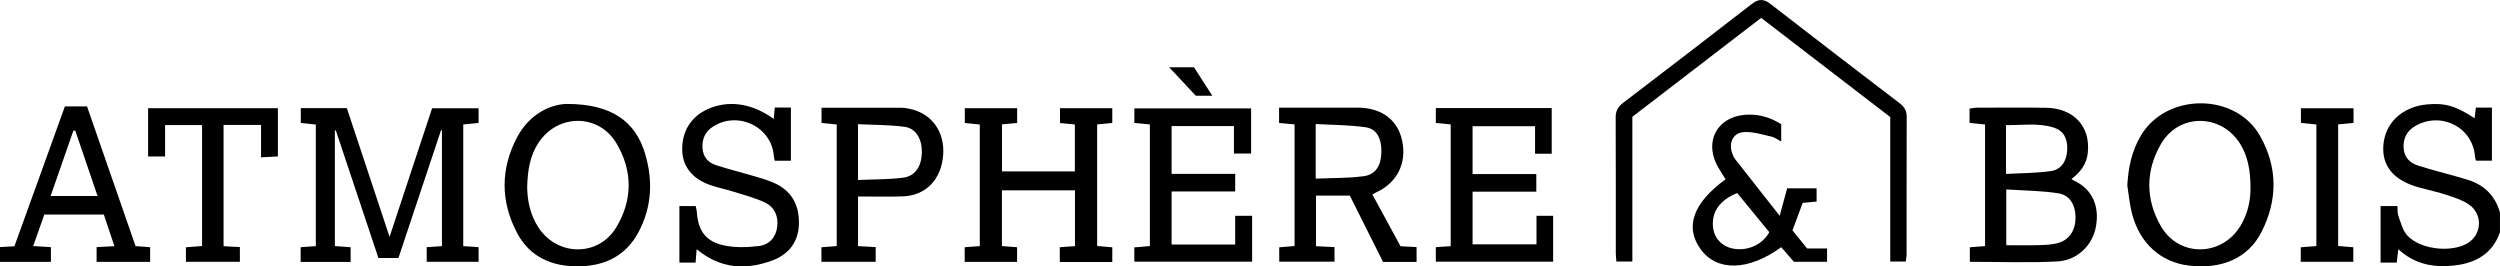
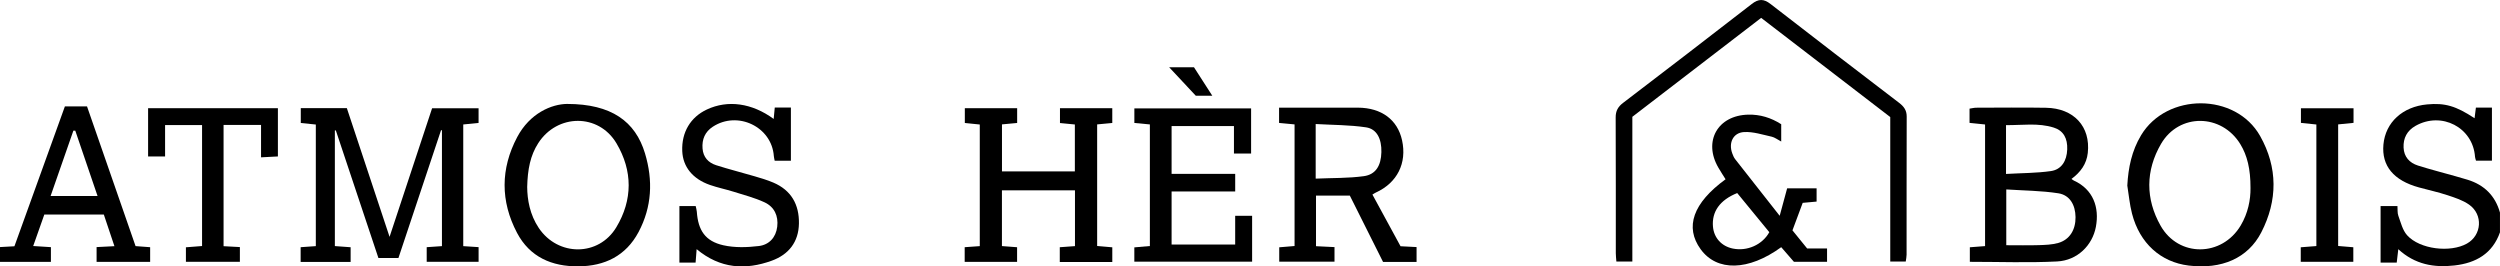
<svg xmlns="http://www.w3.org/2000/svg" id="Calque_2" viewBox="0 0 1520.34 162.02">
  <defs>
    <style>.cls-1{stroke-width:0px;}</style>
  </defs>
  <g id="Calque_1-2">
    <path class="cls-1" d="M1520.34,141.23c-4.58,13.02-14.61,18.7-27.62,20.2-12.51,1.45-24.16-.59-34.23-9.88-.36,3.09-.63,5.33-.96,8.16h-9.81v-34.41h10.26c.16,2.1-.1,4.16.53,5.9,1.5,4.09,2.57,8.79,5.35,11.87,7.71,8.56,26.25,10.73,36.36,5.06,9.06-5.08,9.99-17.62,1.31-23.7-3.84-2.69-8.61-4.23-13.15-5.73-5.68-1.87-11.55-3.14-17.33-4.72-15.43-4.23-22.78-13.13-21.6-26.08,1.23-13.48,11.63-23.03,26.6-24.41,10.8-.99,17.45.91,28.83,8.42.26-2.05.49-3.92.81-6.47h9.75v32.29h-9.68c-.28-1.05-.56-1.67-.6-2.3-1.19-17.87-20.34-27.87-36.2-18.88-5.14,2.92-7.51,7.43-7.25,13.21.25,5.66,3.59,9.28,8.75,10.92,7.44,2.36,15.03,4.28,22.55,6.41,2.56.72,5.12,1.44,7.66,2.23,10.14,3.14,16.78,9.72,19.66,19.97v11.95Z" />
    <path class="cls-1" d="M281.72,149.69c3.11.2,5.89.38,9.33.6v8.94h-31.56v-8.91c3.29-.23,6.05-.42,9.27-.64v-70.37c-.17-.07-.35-.13-.52-.2-8.62,25.86-17.24,51.72-25.94,77.8h-12.17c-8.62-25.82-17.26-51.72-25.91-77.63-.19.03-.39.05-.58.08v70.29c3.14.23,6.06.44,9.59.7v8.93h-30.4v-8.95c3.26-.23,6.02-.42,9.23-.65v-73.95c-2.9-.3-5.64-.58-9.14-.93v-9.04h28.01c8.62,25.97,17.25,51.99,25.98,78.28,8.65-26.17,17.22-52.07,25.86-78.19h28.27v8.91c-3.08.31-5.99.6-9.32.93v74.02Z" />
    <path class="cls-1" d="M1149.53,71.18c-26.2-20.12-52.14-40.06-78.51-60.31-26.01,19.98-51.94,39.89-78.33,60.16v88h-9.71c-.13-1.84-.35-3.44-.35-5.04-.02-27.53.05-55.06-.08-82.59-.02-3.9,1.4-6.46,4.45-8.79,26.16-19.97,52.29-39.99,78.29-60.17,4.14-3.21,7.24-3.27,11.43-.02,25.99,20.19,52.13,40.19,78.28,60.18,2.83,2.17,4.55,4.51,4.53,8.27-.09,28.03-.04,56.06-.07,84.08,0,1.28-.31,2.56-.51,4.09h-9.42v-87.86Z" />
    <path class="cls-1" d="M653.73,115.75h-44.42v33.9c3.06.23,5.82.44,9.22.7v8.9h-31.87v-8.92c3.18-.22,5.94-.42,9.18-.65v-73.96c-2.83-.29-5.57-.57-9.09-.93v-8.99h31.82v8.98c-3.28.31-6.05.56-9.23.86v28.58h44.32v-28.52c-2.82-.28-5.57-.54-9.05-.88v-9.04h31.81v9c-3.23.31-5.99.57-9.2.87v73.94c2.86.25,5.76.5,9.21.8v8.92h-31.94v-8.97c3.28-.24,6.04-.44,9.24-.67v-33.92Z" />
    <path class="cls-1" d="M1207.19,149.65v-73.95c-3.14-.32-6.04-.62-9.44-.97v-8.66c1.54-.22,2.8-.56,4.07-.57,14.15-.03,28.31-.2,42.45.04,16.97.29,27.15,11.5,25.39,27.46-.74,6.71-4.33,11.66-9.92,15.82.66.45,1.02.79,1.45.99,11.74,5.34,15.63,16.28,13.39,28.16-2.12,11.24-11.26,20.4-23.57,21.03-17.41.88-34.9.22-53.08.22v-8.85c3.09-.24,5.99-.46,9.25-.71ZM1220.09,115.19v33.94c6.84,0,13.31.15,19.76-.05,3.96-.12,8.05-.26,11.82-1.32,6.91-1.95,10.63-7.97,10.54-15.71-.09-7.4-3.47-13.41-10.45-14.5-10.38-1.61-21.01-1.64-31.68-2.35ZM1219.94,105.78c9.5-.54,18.48-.49,27.27-1.74,6.43-.92,9.67-6.18,9.94-13.11.27-6.78-2.28-11.46-8.12-13.32-9.52-3.03-19.28-1.41-29.1-1.51v29.69Z" />
    <path class="cls-1" d="M787.26,75.65c-3.15-.3-6.05-.57-9.41-.89v-9.3c7.06,0,13.53,0,19.99,0,9.32,0,18.65-.04,27.97.01,14.33.08,24.08,7.32,26.83,19.83,3.06,13.92-2.93,25.87-15.93,31.79-.58.26-1.1.64-2.09,1.23,5.76,10.58,11.44,21.03,17.1,31.43,3.34.17,6.28.32,9.75.5v9.05h-20.38c-6.7-13.37-13.44-26.83-20.2-40.33h-20.58v30.75c3.61.18,7.17.35,11.25.55v8.86h-33.61v-8.74c3.17-.27,6.08-.51,9.32-.78v-73.95ZM800.11,108.63c10.19-.45,19.84-.2,29.28-1.5,7.3-1,10.49-6.46,10.68-14.62.2-7.99-2.73-14.09-9.32-15.07-10.02-1.5-20.28-1.42-30.64-2.02v33.21Z" />
    <path class="cls-1" d="M423.65,151.54c-.24,3.06-.42,5.32-.64,8.17h-9.84v-34.41h9.9c.26,1.26.61,2.35.69,3.46.79,11.35,5.13,17.9,16.12,20.39,6.9,1.56,14.49,1.32,21.59.47,6.16-.74,10.39-5.11,11.19-11.73.8-6.64-1.76-12.09-7.73-14.86-5.98-2.77-12.48-4.45-18.81-6.44-4.76-1.49-9.68-2.48-14.38-4.12-10.56-3.68-16.45-11.06-16.84-20.57-.47-11.44,4.99-20.65,15.01-25.33,12.69-5.94,27.39-3.93,40.59,5.76.21-2.24.41-4.27.66-6.95h9.81v32.37h-9.86c-.24-1.3-.47-2.09-.52-2.88-1.26-17.74-21.98-27.7-37.1-17.81-4.77,3.12-6.67,7.65-6.25,13.23.39,5.29,3.51,8.65,8.26,10.17,7.75,2.49,15.66,4.45,23.47,6.76,3.82,1.13,7.67,2.26,11.32,3.82,10.92,4.66,15.76,13.37,15.57,24.88-.19,11.25-6.23,18.88-16.51,22.61-15.99,5.81-31.36,4.92-45.69-7Z" />
    <path class="cls-1" d="M344.95,63.21c26.86.03,41.45,10.61,47.31,30.11,4.92,16.37,4.21,32.49-3.93,47.79-7.73,14.53-20.61,20.72-36.57,20.86-16.12.14-29.57-5.62-37.34-20.37-10.13-19.24-10.06-39,.09-58.2,7.68-14.53,20.93-20.13,30.45-20.2ZM320.61,113.84c.06,7.46,1.57,16.69,7.07,24.85,11.69,17.32,36.39,17.39,47.13-.49,10-16.64,9.99-34.34.11-51.01-10.88-18.37-36.08-18.08-47.62-.09-4.81,7.51-6.44,15.87-6.7,26.74Z" />
    <path class="cls-1" d="M1293.69,112.83c.58-10.9,2.73-21.18,8.36-30.55,15.62-26.02,57.52-26,72.42.44,10.77,19.12,10.72,39.14.69,58.61-8.09,15.7-24.13,22.61-44.13,20.16-17.05-2.08-29.8-13.57-34.47-31.56-1.45-5.57-1.94-11.39-2.87-17.1ZM1368.61,114.36c.04-11.6-2-19.88-6.21-26.74-11.4-18.58-37.19-18.96-48.18-.15-9.46,16.21-9.52,33.47-.3,49.77,10.97,19.38,37.33,19.03,48.73-.11,4.46-7.48,6.04-15.69,5.96-22.77Z" />
    <path class="cls-1" d="M760.84,65.92v27.46h-10.43v-16.73h-37.92v29.07h38.68v10.7h-38.68v32.27h38.67v-17.45h10.3v27.89h-71.63v-8.69c3.3-.29,6.21-.55,9.45-.83v-73.94c-3.13-.3-6.03-.58-9.43-.9v-8.84h70.99Z" />
-     <path class="cls-1" d="M873.18,65.7h70.47v27.78h-10.13v-16.72h-38v29.08h38.76v10.71h-38.75v32.02h38.86v-17.33h10.13v27.88h-71.35v-8.8c3.05-.21,5.81-.4,9.05-.62v-74.04c-2.95-.29-5.71-.56-9.04-.89v-9.07Z" />
    <path class="cls-1" d="M58.74,159.25v-8.99c3.74-.19,6.85-.35,10.85-.55-2.23-6.64-4.3-12.84-6.45-19.24H26.95c-2.14,6.07-4.32,12.25-6.76,19.15,3.8.24,7,.44,10.77.68v8.96H0v-9.01c3.08-.17,5.54-.31,8.77-.48,10.15-28.14,20.37-56.48,30.69-85.06h13.46c9.84,28.31,19.67,56.62,29.52,84.96,2.97.22,5.59.42,8.87.66v8.92h-32.57ZM30.79,119.18h28.53c-4.65-13.64-9.09-26.68-13.54-39.72-.38,0-.76-.01-1.15-.02-4.57,13.1-9.13,26.21-13.85,39.73Z" />
    <path class="cls-1" d="M1086.83,114.52h17.91v8.07c-2.93.27-5.53.5-8.45.77-1.99,5.34-3.99,10.74-6.23,16.73,2.76,3.4,5.77,7.11,8.94,11.02h12.1v8.11h-20.14c-2.4-2.76-5.08-5.85-7.73-8.9-19.97,14.5-39.09,14.9-49,1.26-9.79-13.49-4.67-28.11,15.15-42.56-1.43-2.3-2.95-4.61-4.34-7-9.38-16.02-.52-31.89,18.16-32.3,7.12-.16,13.78,1.83,20.02,5.83v10.52c-2.35-1.23-3.94-2.53-5.74-2.93-5.58-1.22-11.29-3.13-16.84-2.83-6.69.37-9.56,6.57-7.2,12.94.46,1.24.97,2.53,1.77,3.55,8.67,11.1,17.4,22.14,27.08,34.44,1.73-6.39,3.08-11.36,4.54-16.73ZM1056.46,117.4c-10.58,4.25-15.55,11.36-14.74,20.48.6,6.79,5.24,11.89,12.1,13.28,8.69,1.77,17.92-2.28,22.16-9.96-6.4-7.81-12.89-15.72-19.52-23.8Z" />
-     <path class="cls-1" d="M521.8,119.47v30.22c3.55.19,6.8.36,10.73.57v8.94h-32.99v-8.83c3.39-.27,6.15-.48,9.3-.73v-73.93c-3.03-.31-5.79-.59-9.24-.94v-9.27c16.64,0,32.6-.02,48.56.03,1.65,0,3.31.3,4.94.63,13.47,2.74,21.6,13.97,20.47,28.19-1.19,14.9-10.53,24.59-24.63,25.08-8.8.3-17.62.06-27.15.06ZM521.78,109.46c9.58-.43,18.59-.27,27.43-1.4,7.41-.95,11.23-6.94,11.4-15.32.16-8.04-3.48-14.62-10.36-15.59-9.26-1.3-18.73-1.14-28.47-1.62v33.93Z" />
    <path class="cls-1" d="M135.96,149.72c3.4.18,6.35.34,9.92.53v8.98h-32.82v-8.84c3.38-.26,6.44-.5,9.82-.77v-73.58h-22.49v19.1h-10.33v-29.33h78.94v29.33c-3.12.17-6.26.33-10.25.54v-19.7h-22.79v73.74Z" />
    <path class="cls-1" d="M1399.17,159.2v-8.82c3.29-.26,6.19-.48,9.5-.74v-73.93c-2.93-.31-5.83-.61-9.39-.98v-8.88h31.99v8.86c-3.08.31-5.99.6-9.35.94v73.94c2.77.23,5.68.48,9.22.77v8.84h-31.99Z" />
    <path class="cls-1" d="M710.99,40.9h15.11c3.38,5.26,7.02,10.91,11.15,17.33h-10.04c-4.81-5.14-10-10.69-16.21-17.33Z" />
  </g>
</svg>